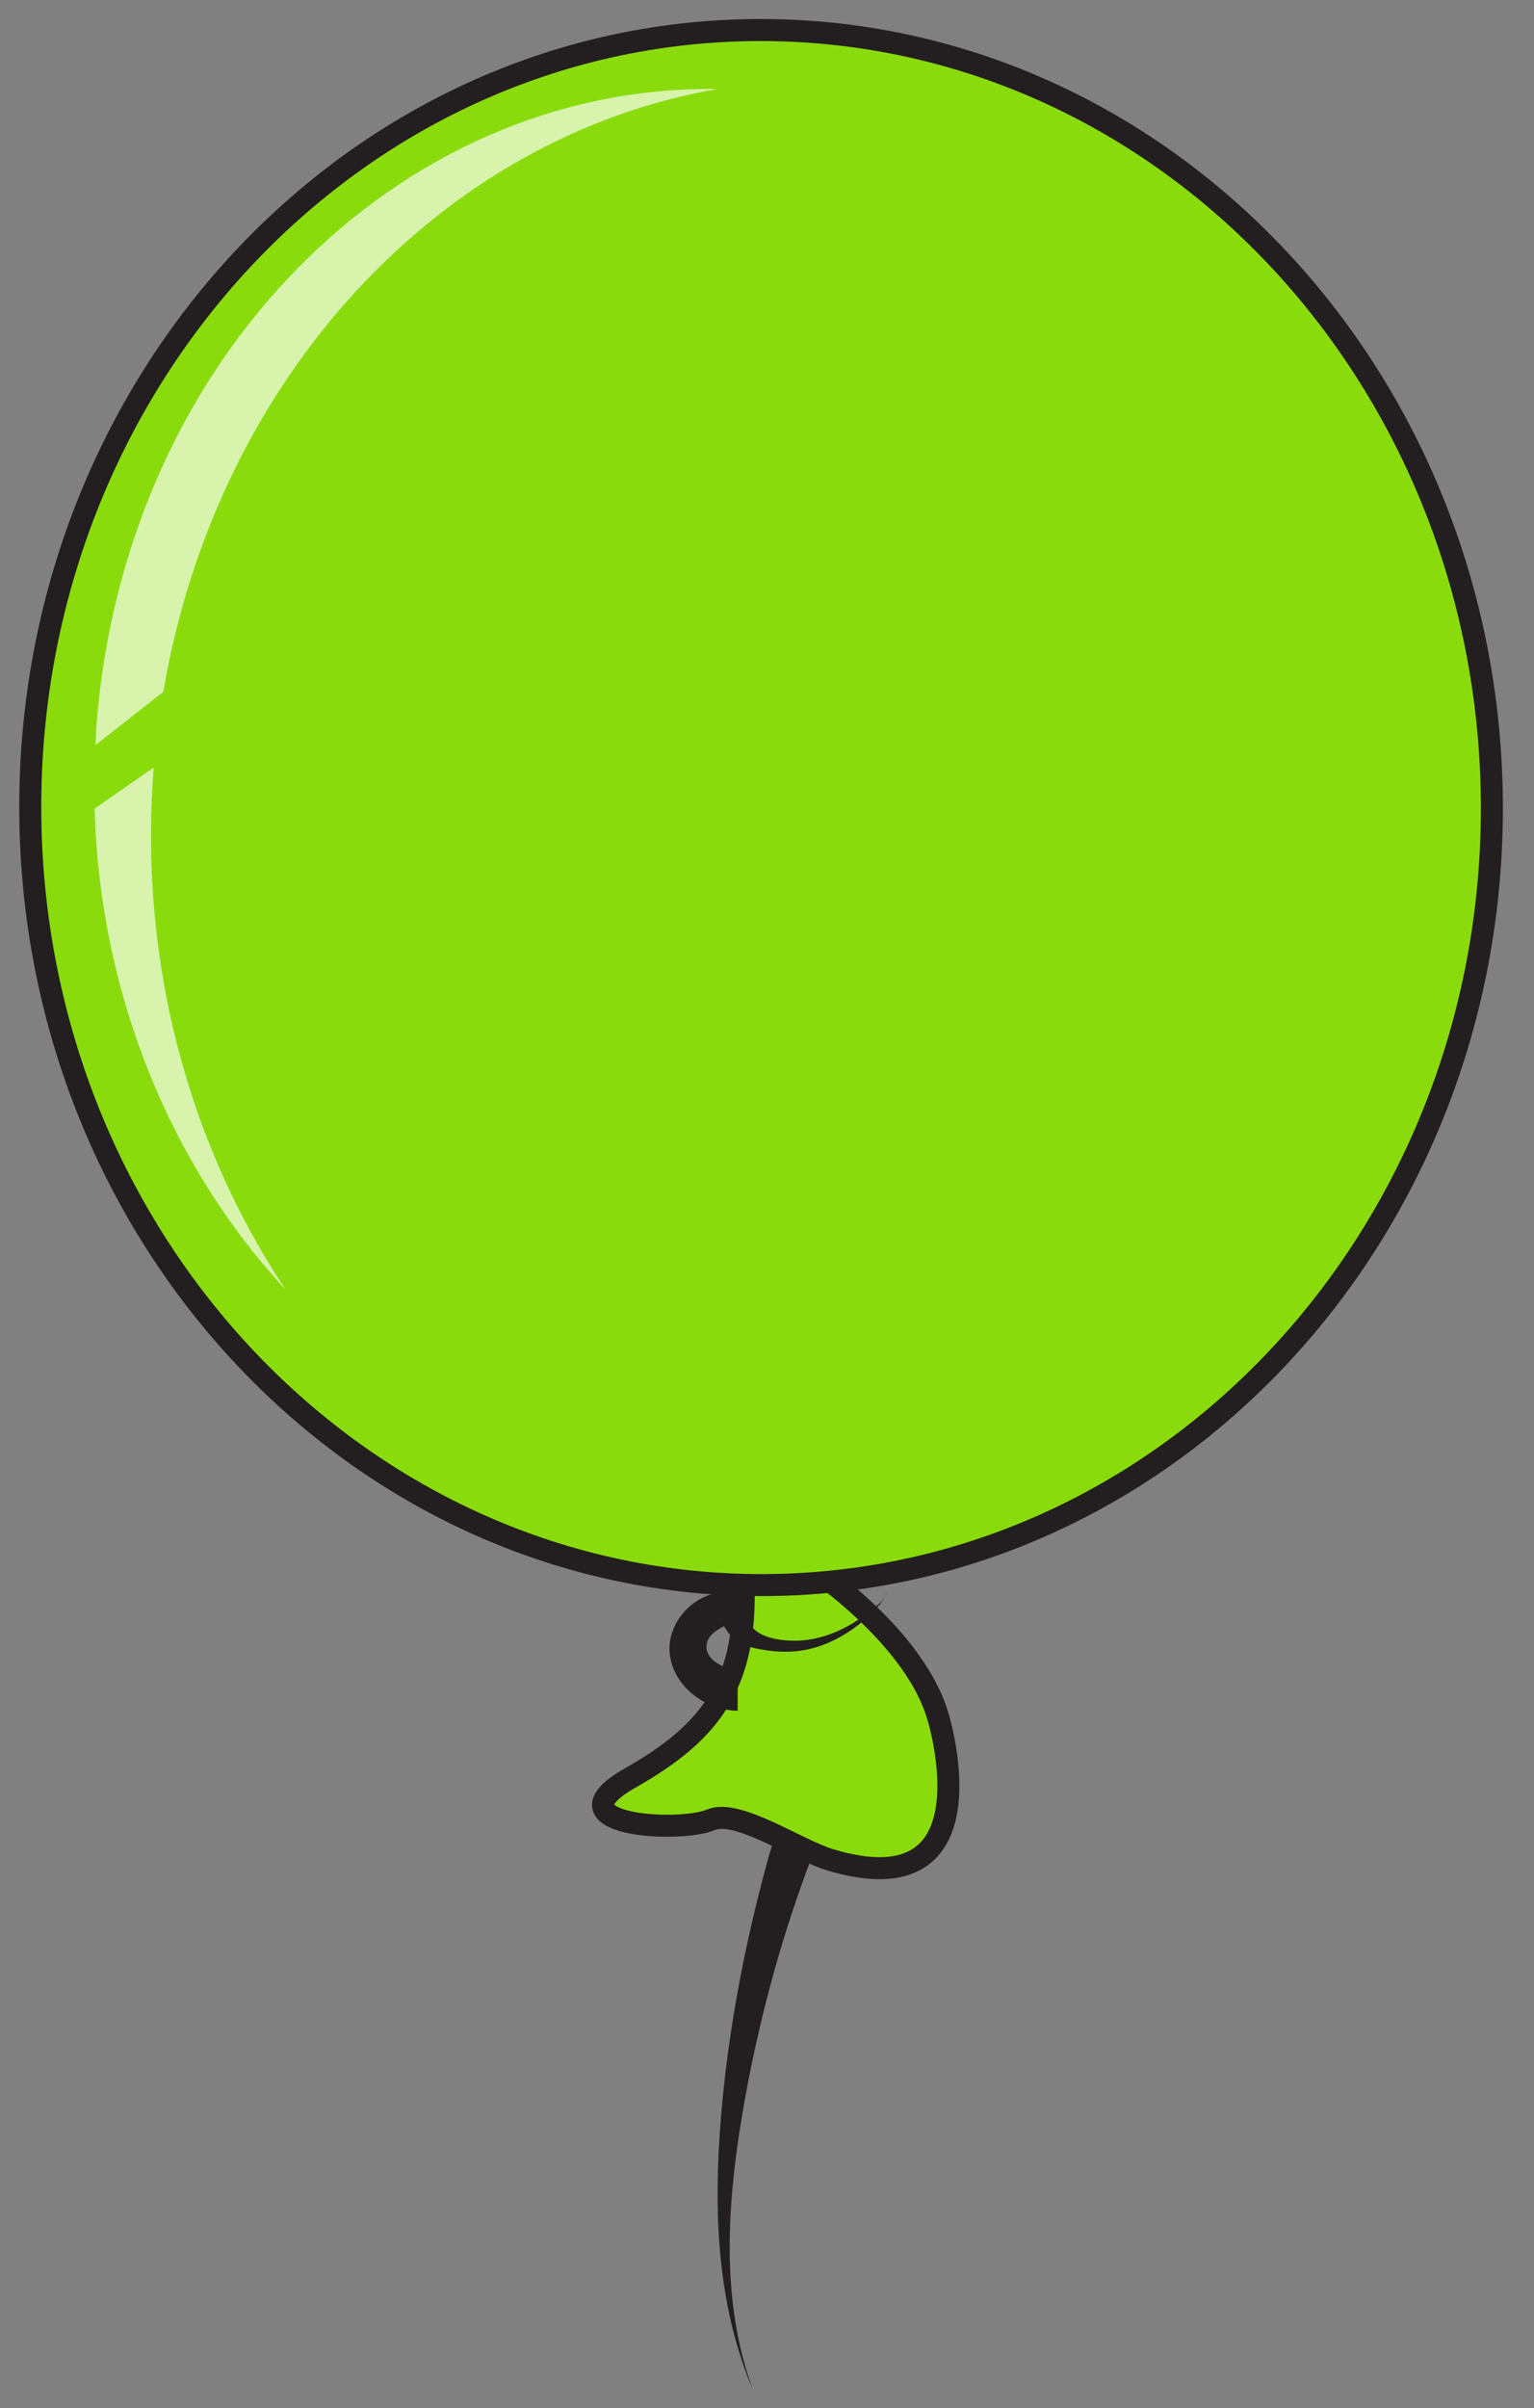
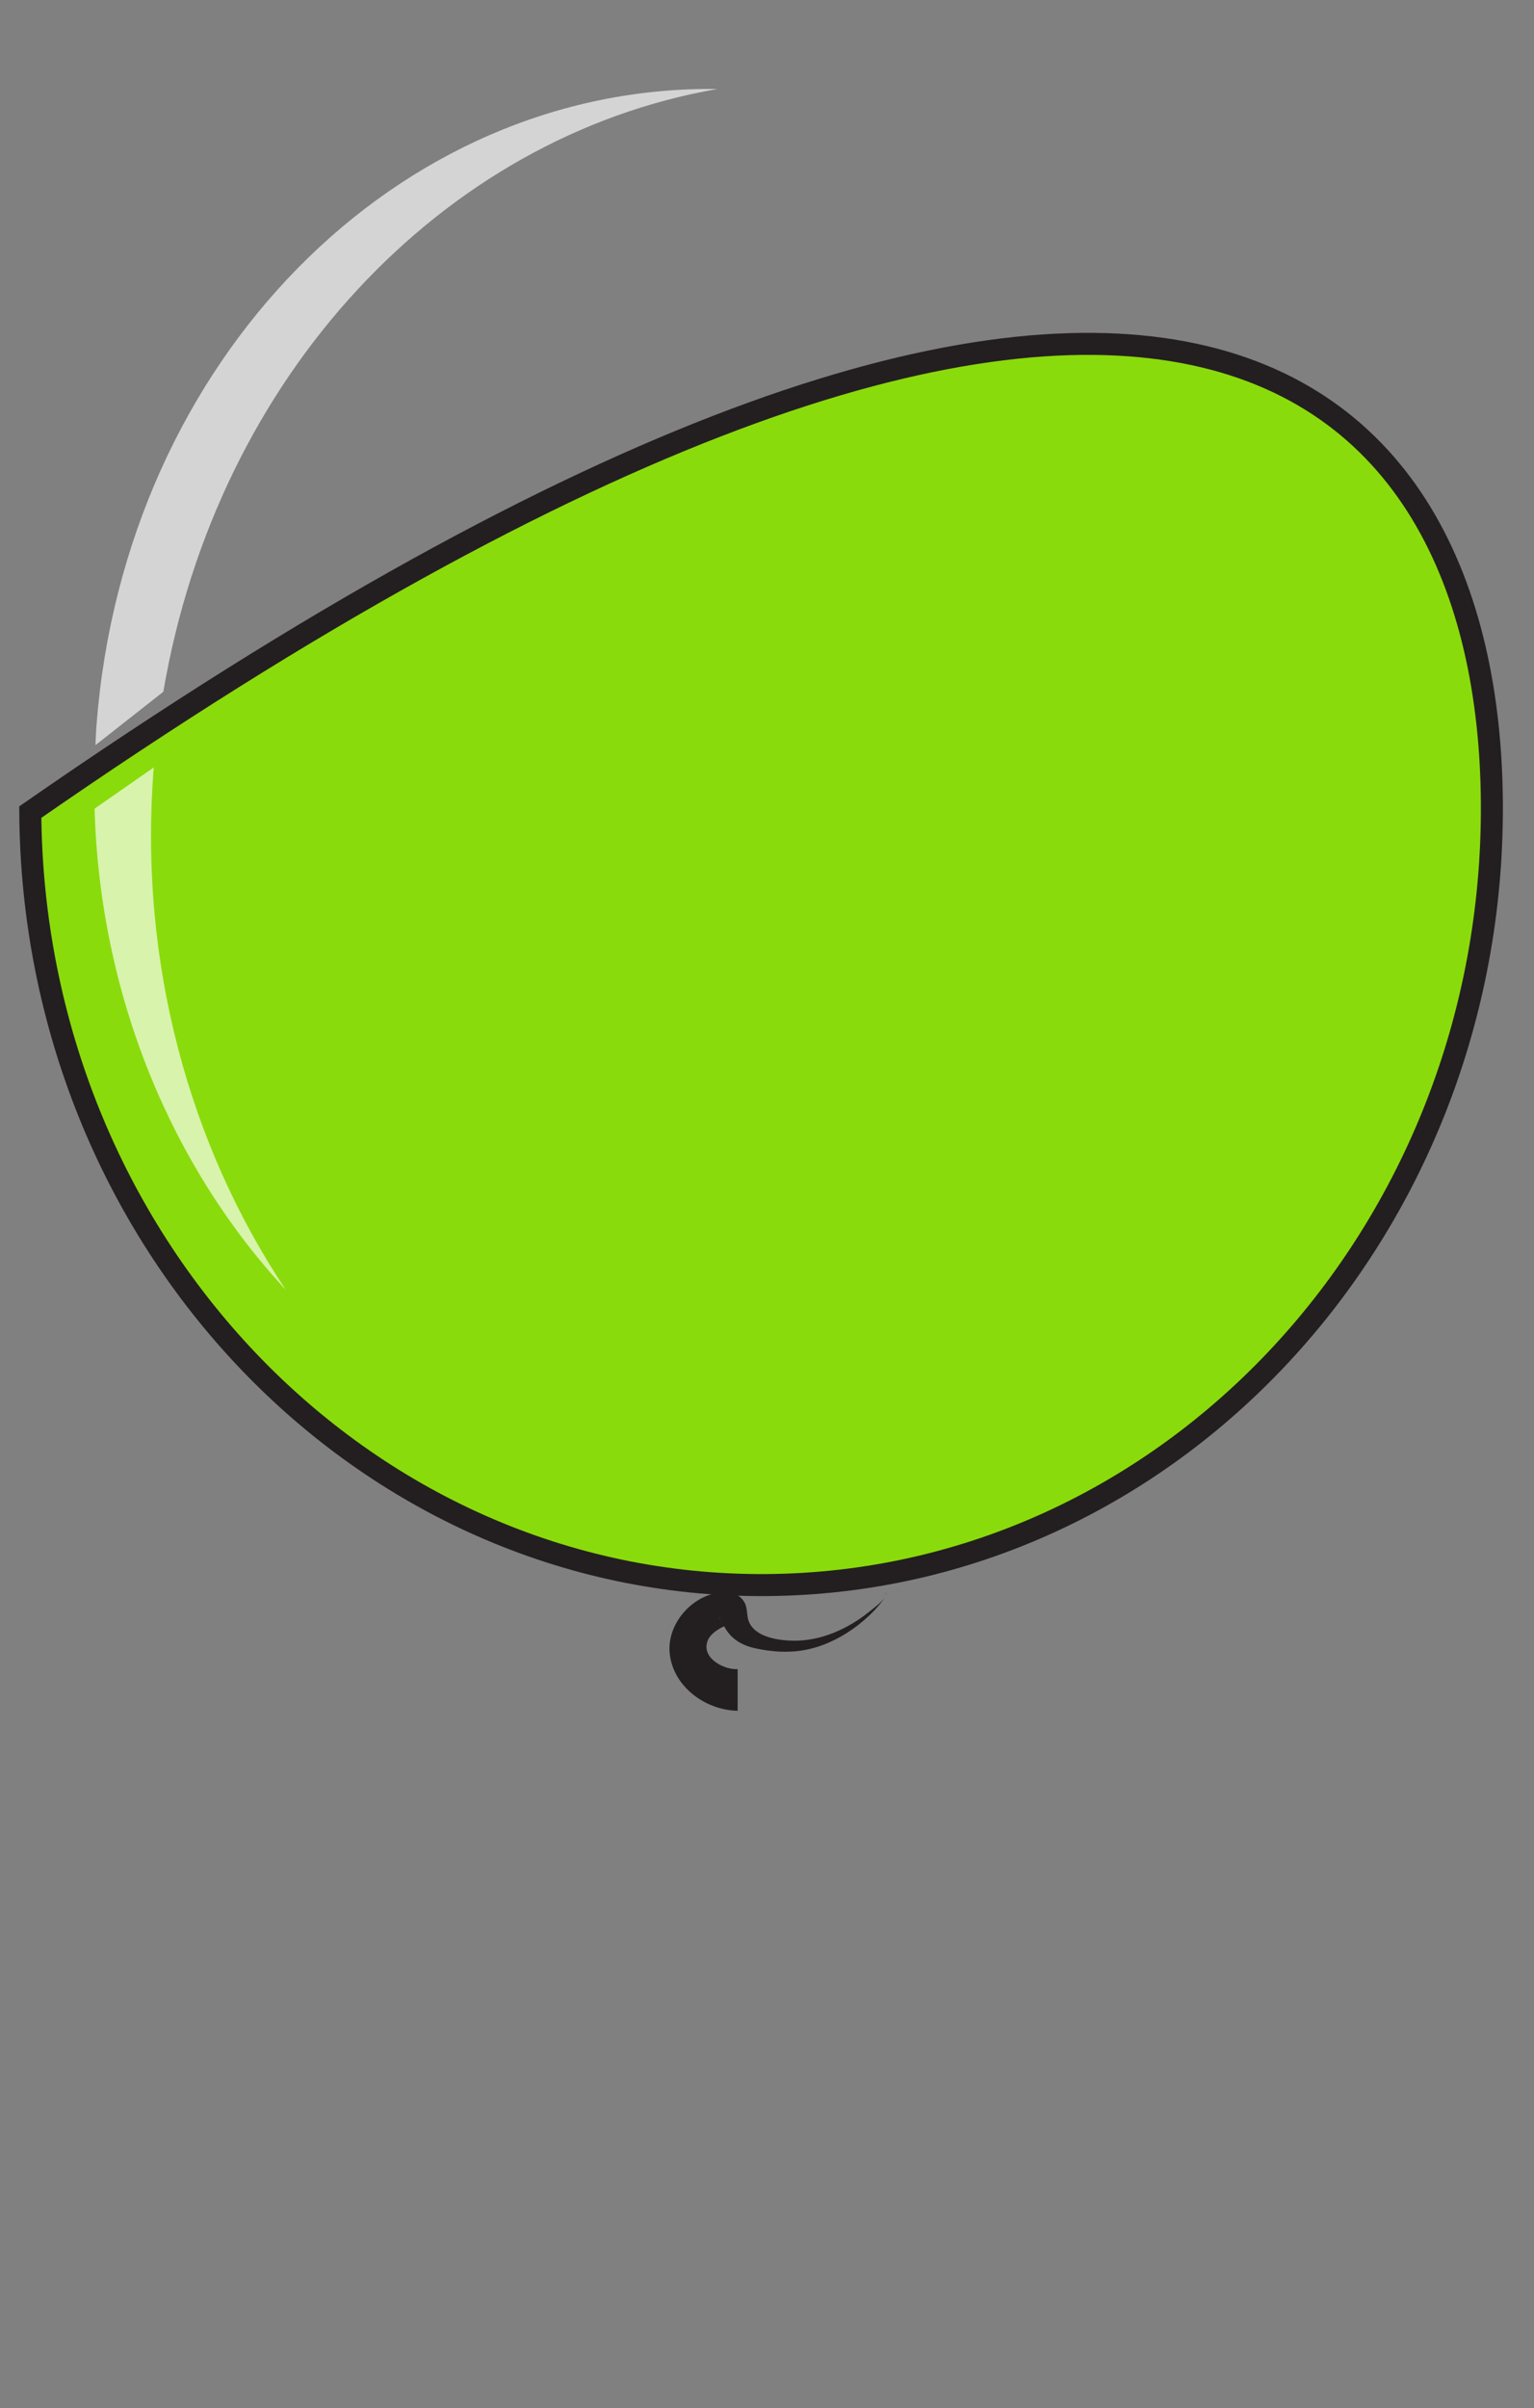
<svg xmlns="http://www.w3.org/2000/svg" version="1.1" id="cupboard" x="0px" y="0px" width="209px" height="328px" viewBox="0 0 209 328" enable-background="new 0 0 209 328" xml:space="preserve">
  <rect x="0" y="0" width="209" height="328" fill="#808080" stroke="none" />
-   <path id="colour_1_" fill="#8ADB0B" stroke="#231F20" stroke-width="3" stroke-miterlimit="10" d="M107.88,211.659  c0,0,16.382,9.967,19.938,22.206c0,0,8.097,26.308-14.721,19.433c-4.498-1.354-12.604-6.978-16.25-5.442  c-4.413,1.856-22.27,0.721-11.034-5.67c11.236-6.388,16.852-13.25,15.245-30.052L107.88,211.659z" />
  <g>
-     <path fill="#231F20" d="M110.652,252.794c-3.898,10.178-6.85,20.825-8.868,31.531c-2.221,11.784-3.663,24.666-0.659,36.448   c0.392,1.538,0.873,3.035,1.375,4.539c-4.55-10.889-5.229-22.721-4.46-34.393c0.786-11.926,2.921-23.781,5.954-35.335   c0.408-1.556,0.842-3.104,1.3-4.646C107.08,251.558,108.866,252.176,110.652,252.794z" />
-   </g>
-   <path id="colour" fill="#8ADB0B" stroke="#231F20" stroke-width="3" stroke-miterlimit="10" d="M203.26,109.369  c0.365,58.482-43.921,106.171-98.91,106.514c-54.987,0.344-99.86-46.79-100.225-105.275C3.761,52.122,48.046,4.436,103.03,4.093  C158.021,3.751,202.896,50.883,203.26,109.369z" />
+     </g>
+   <path id="colour" fill="#8ADB0B" stroke="#231F20" stroke-width="3" stroke-miterlimit="10" d="M203.26,109.369  c0.365,58.482-43.921,106.171-98.91,106.514c-54.987,0.344-99.86-46.79-100.225-105.275C158.021,3.751,202.896,50.883,203.26,109.369z" />
  <g>
    <path fill="#231F20" d="M120.488,217.027c0.326-0.161,0.359-0.072,0.213,0.272c-0.276,0.521-0.655,0.991-1.039,1.437   c-0.841,0.979-1.797,1.861-2.818,2.648c-1.922,1.479-4.125,2.623-6.488,3.192c-2.506,0.604-5.082,0.451-7.582-0.111   c-1.203-0.271-2.36-0.806-3.219-1.709c-0.385-0.405-0.695-0.87-0.948-1.368c-0.075-0.148-0.602-1.024-0.574-1.133   c-0.058,0.564,1.153,0.694,1.156,0.859c0.003,0.164-0.77,0.492-0.902,0.566c-0.812,0.445-1.722,1.077-1.952,2.035   c-0.608,2.226,2.378,3.719,4.167,3.618c0,1.89,0,3.78,0,5.67c-4.373-0.076-8.781-3.263-9.257-7.804   c-0.44-4.2,3.375-8.375,7.638-8.345c1.019,0.007,2.003,0.444,2.527,1.351c0.487,0.843,0.279,1.799,0.629,2.665   c0.874,2.16,4.167,2.583,6.161,2.589c2.47,0.009,4.893-0.708,7.066-1.855c1.125-0.594,2.192-1.303,3.178-2.106   c0.586-0.478,2.327-1.694,2.327-2.539C120.666,216.924,120.572,216.946,120.488,217.027   C120.575,216.984,120.573,216.98,120.488,217.027z" />
  </g>
  <g opacity="0.66">
    <path fill="#FFFFFF" d="M38.942,175.676c-13.096-19.599-20.062-44.531-18.011-70.924c0.006-0.076,0.015-0.154,0.021-0.23   l-8.071,5.615C13.614,135.635,23.39,158.938,38.942,175.676z" />
    <path fill="#FFFFFF" d="M97.739,12.125c-43.493-0.604-80.714,36.761-84.583,86.526c-0.074,0.949-0.099,1.89-0.149,2.833   l9.246-7.266C29.574,51.202,60.252,18.609,97.739,12.125z" />
  </g>
</svg>